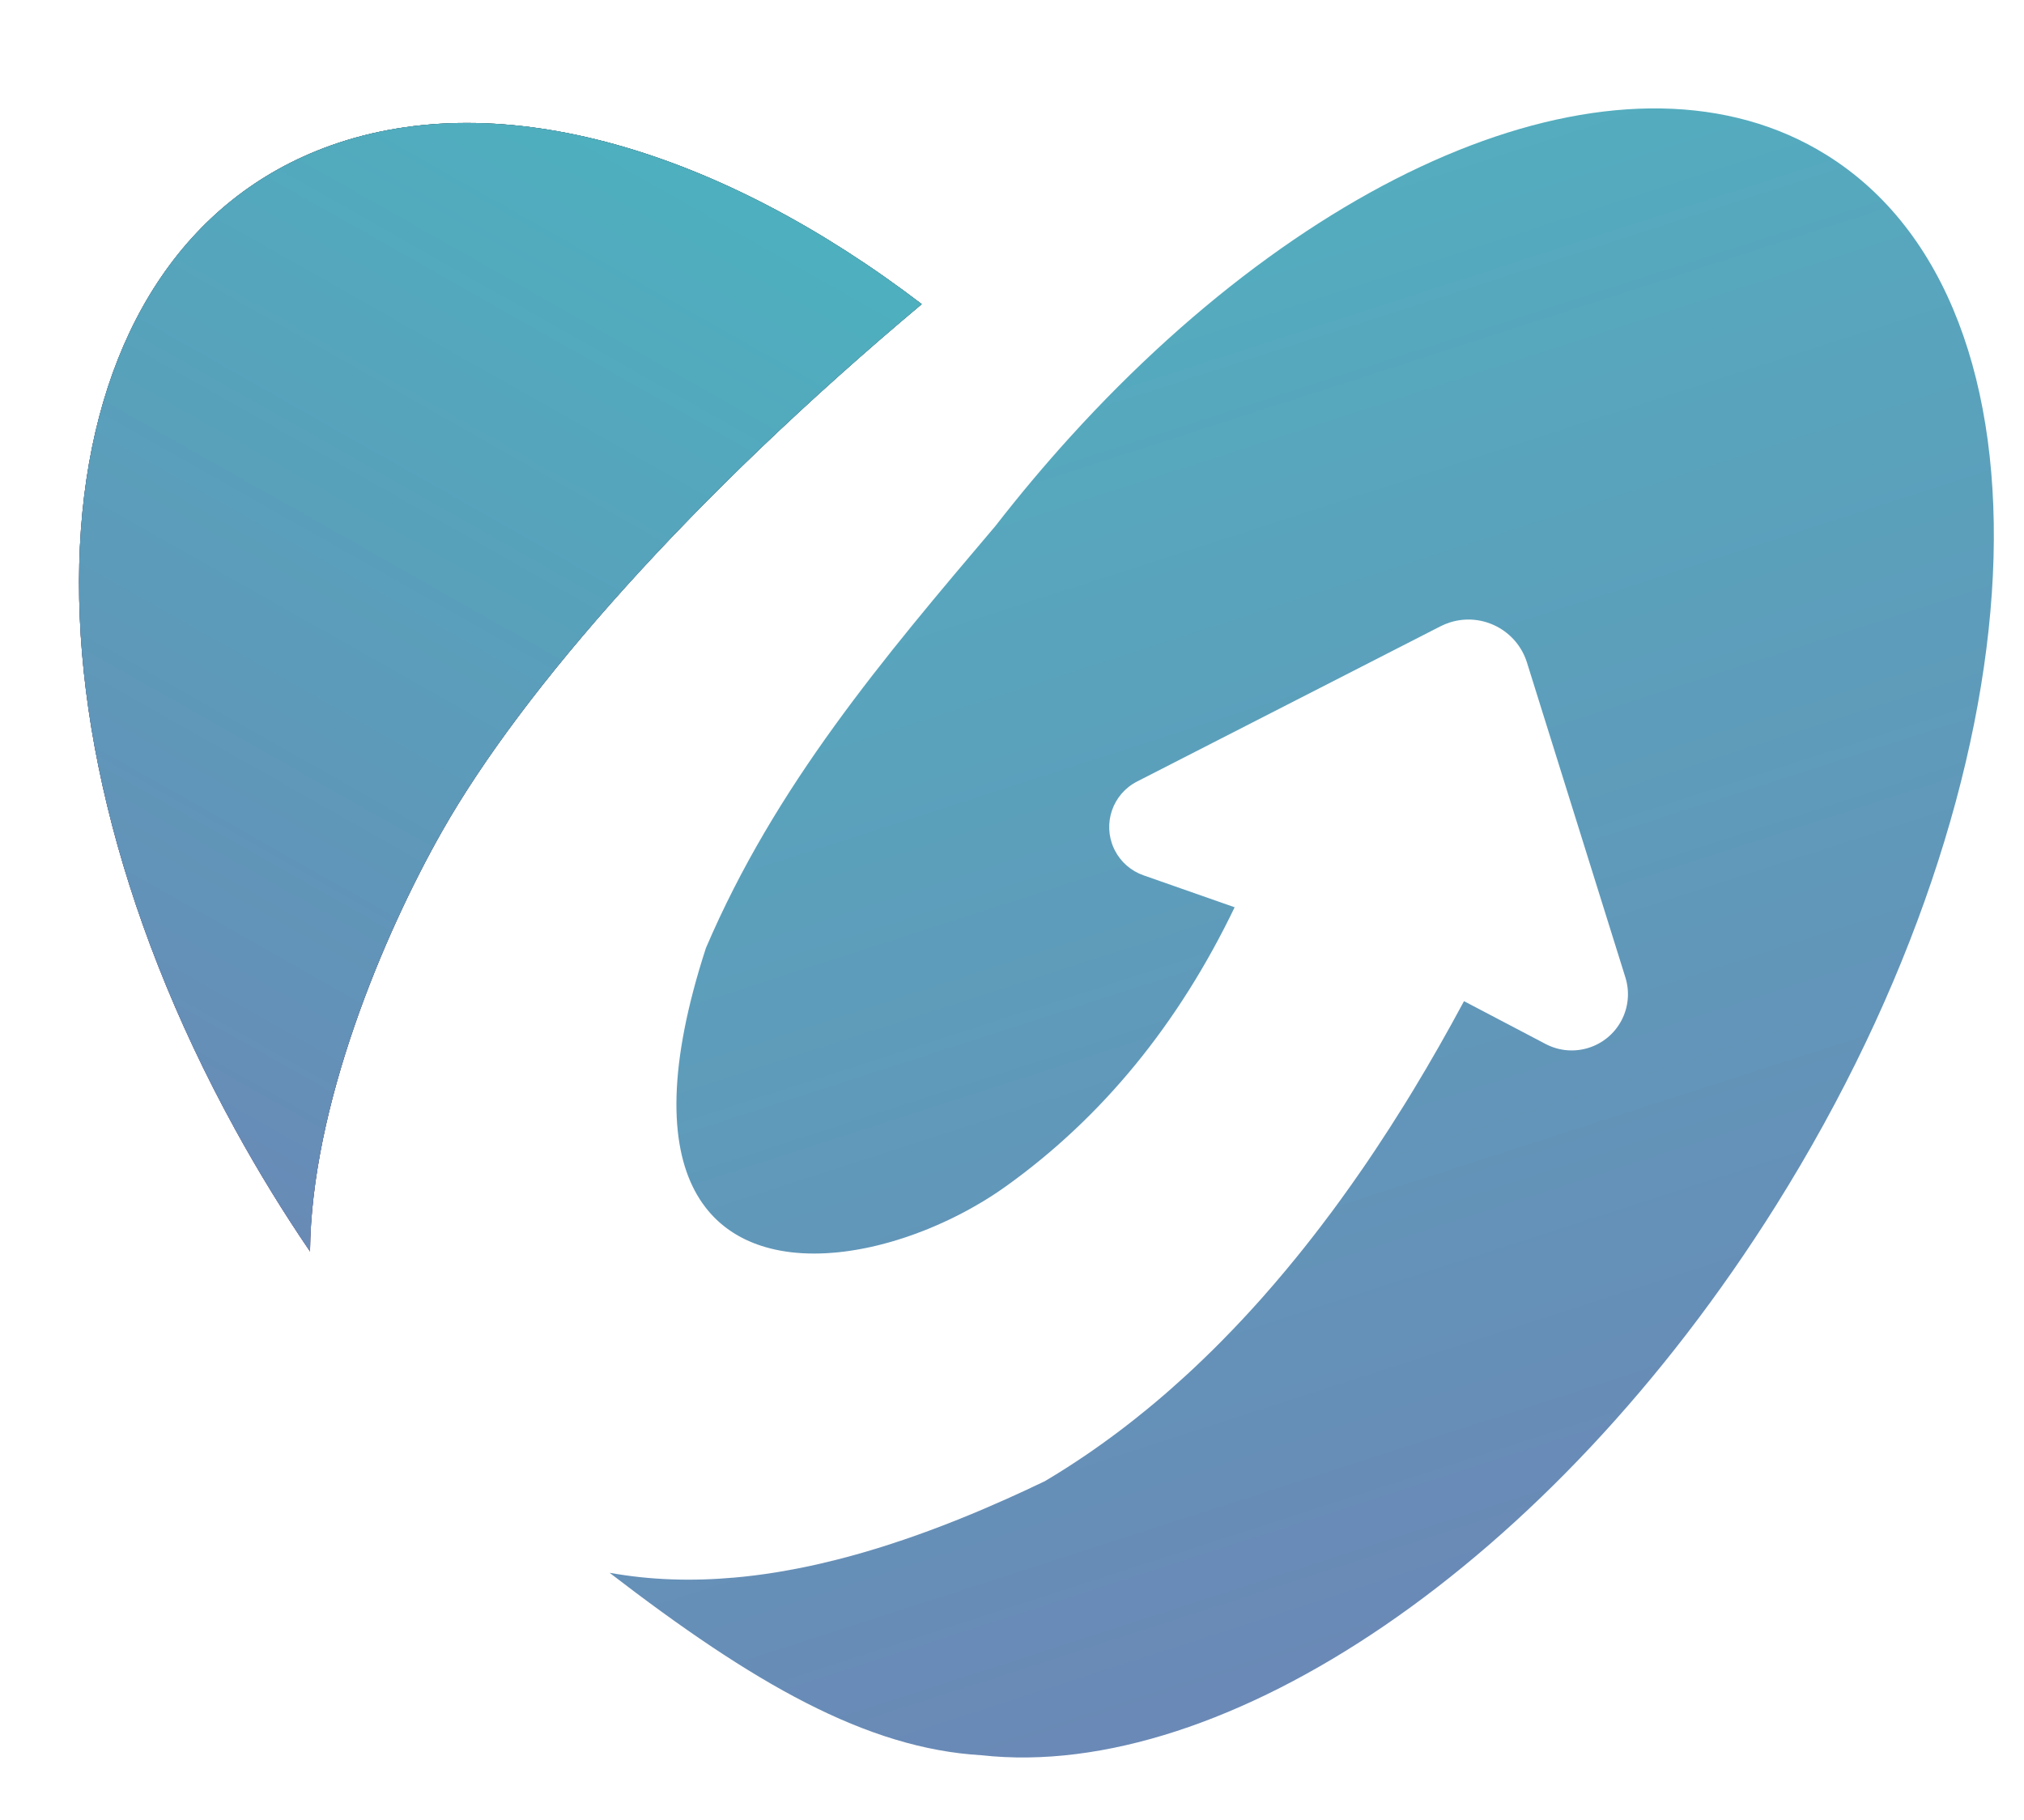
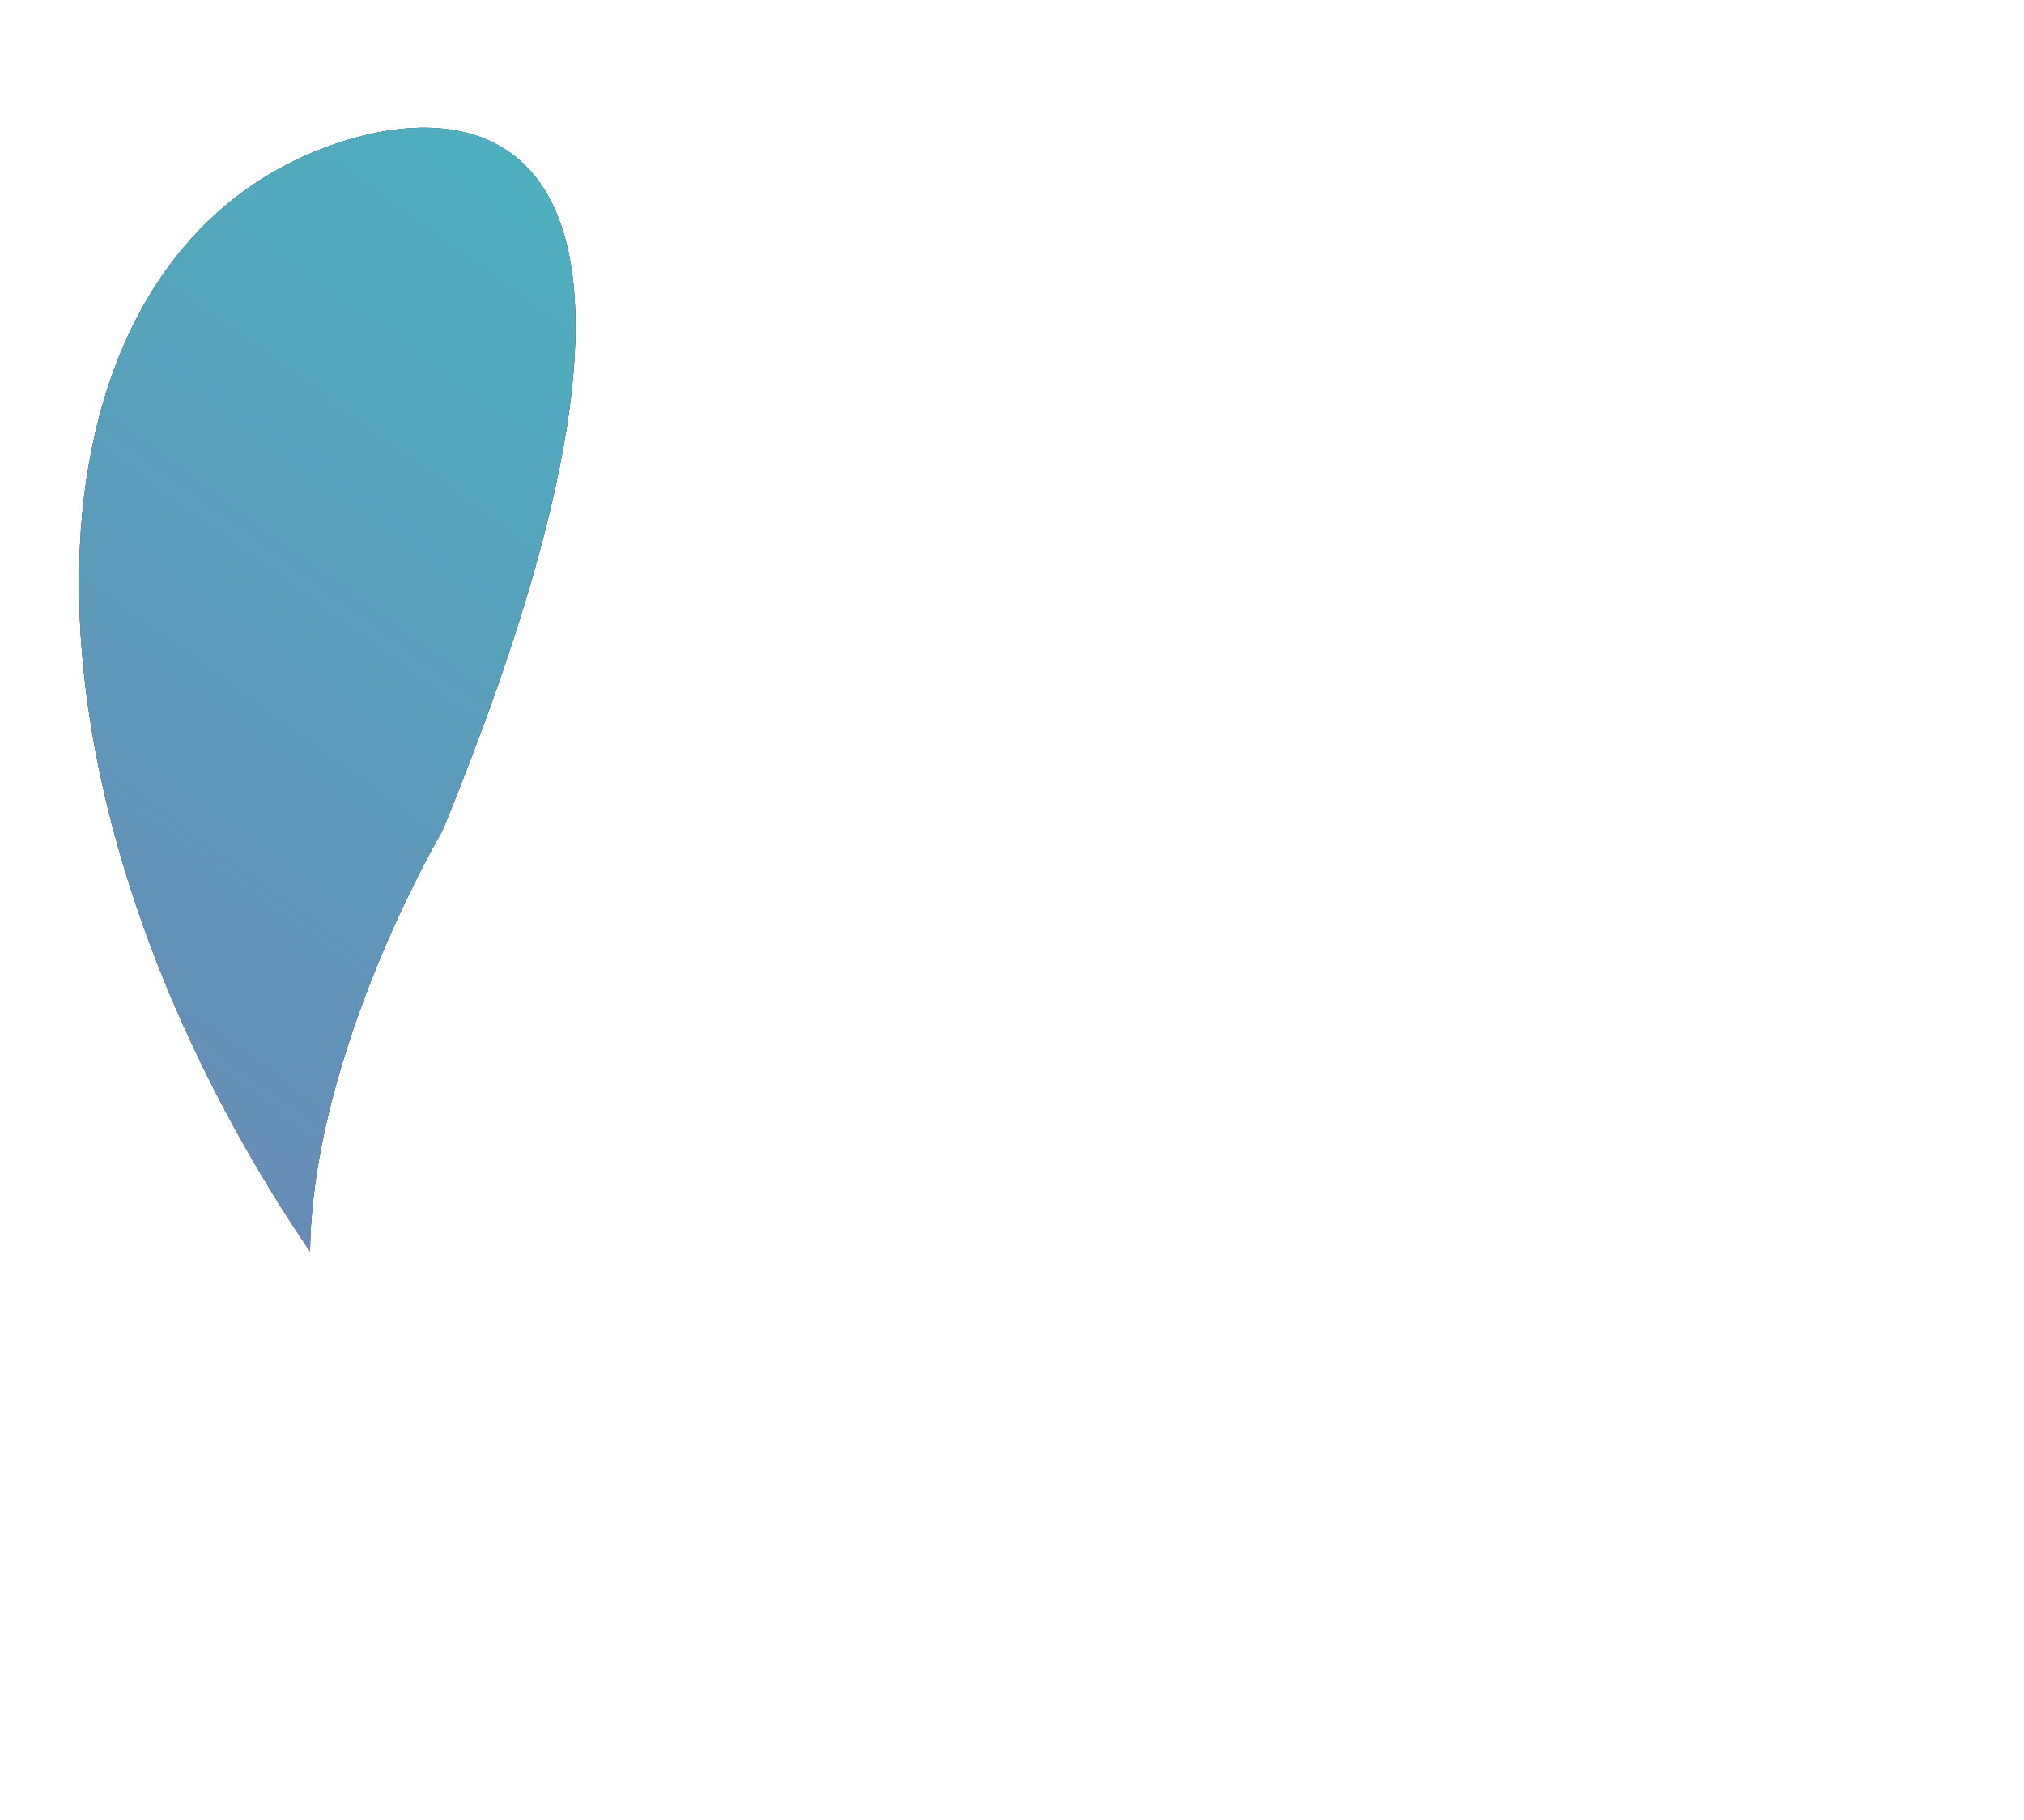
<svg xmlns="http://www.w3.org/2000/svg" xmlns:xlink="http://www.w3.org/1999/xlink" width="198.001px" height="178.061px" viewBox="0 0 198.001 178.061" version="1.1">
  <title>Wordmark (Green/Blue)</title>
  <defs>
    <linearGradient x1="31.047%" y1="-3.066%" x2="66.25%" y2="108.364%" id="linearGradient-1">
      <stop stop-color="#4FB3C0" offset="0%" />
      <stop stop-color="#6F81B4" offset="100%" />
    </linearGradient>
    <linearGradient x1="23.841%" y1="-3.799%" x2="54.276%" y2="100%" id="linearGradient-2">
      <stop stop-color="#3A8892" offset="0%" />
      <stop stop-color="#8B6FB4" offset="100%" />
    </linearGradient>
    <linearGradient x1="23.841%" y1="-8.98566262e-13%" x2="69.571%" y2="124.489%" id="linearGradient-3">
      <stop stop-color="#4CB2BF" offset="0%" />
      <stop stop-color="#6F81B4" offset="100%" />
    </linearGradient>
-     <path d="M58.779,12.757 C86.729,25.011 87.873,68.309 61.334,109.466 C58.786,113.418 56.075,117.206 53.232,120.814 C54.095,106.686 48.267,89.453 43.169,78.822 C36.293,64.485 21.258,44.706 2.07930324e-14,24.194 C20.631,10.607 42.467,5.605 58.779,12.757 Z" id="path-4" />
+     <path d="M58.779,12.757 C86.729,25.011 87.873,68.309 61.334,109.466 C58.786,113.418 56.075,117.206 53.232,120.814 C54.095,106.686 48.267,89.453 43.169,78.822 C20.631,10.607 42.467,5.605 58.779,12.757 Z" id="path-4" />
  </defs>
  <g id="Logo-&amp;-Wordmark" stroke="none" stroke-width="1" fill="none" fill-rule="evenodd">
    <g id="Logo---Full-Color" transform="translate(-1, -1)">
      <g id="Wordmark-(Green/Blue)" transform="translate(100.001, 90.031) rotate(4) translate(-100.001, -90.031)translate(6.542, 7.318)">
-         <path d="M167.79,3.46 C192.387,16.493 193.394,62.54 170.038,106.31 C150.492,142.94 120.077,166.367 96.257,165.396 C84.947,165.533 73.438,159.906 58.707,150.128 C62.722,150.568 66.813,150.406 70.964,149.738 L71.743,149.607 L72.163,149.532 L73.002,149.372 L73.842,149.198 L74.729,149.001 L75.277,148.873 C75.813,148.744 76.351,148.608 76.889,148.464 L77.698,148.243 L78.283,148.076 L79.152,147.818 C79.691,147.654 80.231,147.483 80.772,147.305 L81.715,146.988 L82.55,146.696 L83.314,146.42 L83.676,146.286 C84.401,146.017 85.127,145.735 85.854,145.443 L87.227,144.877 L87.716,144.67 L88.527,144.319 L89.634,143.827 L90.909,143.242 L92.059,142.697 L93.35,142.067 L94.35,141.566 L94.755,141.36 C95.496,140.981 96.238,140.593 96.981,140.196 L98.673,139.277 C99.3,138.931 99.928,138.579 100.557,138.222 L101.01,137.905 L101.766,137.367 L102.578,136.774 L103.569,136.026 L104.496,135.305 L104.958,134.937 L105.877,134.188 L106.734,133.469 L107.338,132.951 L107.896,132.463 L108.535,131.893 L108.739,131.709 C109.152,131.335 109.563,130.955 109.971,130.57 L110.823,129.757 L111.587,129.008 L112.213,128.381 C112.666,127.923 113.117,127.458 113.565,126.986 L113.996,126.529 L114.425,126.068 C114.959,125.49 115.49,124.902 116.018,124.303 L116.439,123.821 L116.86,123.335 C117.2,122.939 117.539,122.538 117.876,122.133 L118.708,121.122 L118.975,120.792 L119.575,120.041 L120.255,119.174 L120.51,118.843 C120.854,118.396 121.196,117.944 121.537,117.488 C122.24,116.547 122.936,115.585 123.624,114.603 L124.326,113.592 C124.81,112.888 125.291,112.173 125.767,111.448 C126.096,110.948 126.423,110.444 126.749,109.935 L127.235,109.167 L127.548,108.669 C128.181,107.653 128.808,106.62 129.428,105.568 L129.808,104.92 L130.522,103.682 C131.39,102.159 132.246,100.599 133.088,99.002 L133.471,98.27 L133.853,97.534 C135.34,94.645 136.786,91.639 138.19,88.515 L146.447,92.137 C149.228,93.357 152.473,92.092 153.693,89.31 C154.28,87.973 154.31,86.457 153.778,85.097 L142.026,55.046 C140.819,51.96 137.338,50.436 134.252,51.643 C133.936,51.767 133.63,51.918 133.339,52.093 L104.784,69.313 C102.484,70.7 101.701,73.644 102.971,75.98 L103.084,76.179 C103.747,77.278 104.808,78.08 106.046,78.419 L115.167,80.918 C110.478,92.701 103.7,102.276 94.833,109.642 C94.582,109.85 94.326,110.057 94.066,110.26 L93.527,110.674 L93.136,110.964 L92.787,111.216 L92.265,111.581 L91.514,112.084 L90.984,112.424 L90.427,112.768 L89.785,113.148 L89.479,113.324 C89.092,113.543 88.701,113.757 88.306,113.963 L87.505,114.37 L87.024,114.603 C86.752,114.732 86.479,114.858 86.205,114.98 C85.966,115.087 85.725,115.191 85.484,115.293 L85.093,115.454 L84.494,115.691 L84.14,115.826 C83.866,115.928 83.591,116.027 83.316,116.121 L83.025,116.22 L82.558,116.372 L82.037,116.532 L81.566,116.668 L80.958,116.831 L80.532,116.937 L79.951,117.071 L79.487,117.168 L78.969,117.267 L78.767,117.302 L78.482,117.349 L77.908,117.433 L77.472,117.488 L76.938,117.543 L76.475,117.58 L75.967,117.609 L75.475,117.625 L75.28,117.628 L74.671,117.624 L74.301,117.612 L73.843,117.585 L73.361,117.544 L73.102,117.516 L72.613,117.45 L72.244,117.39 L71.73,117.29 L71.332,117.199 L70.87,117.076 L70.445,116.947 L70.243,116.88 L69.848,116.738 L69.587,116.635 L69.262,116.496 L69.001,116.376 L68.773,116.265 L68.414,116.076 L68.02,115.849 L67.846,115.741 L67.62,115.595 L67.244,115.332 L67.092,115.219 L66.91,115.078 L66.77,114.964 L66.548,114.777 L66.427,114.669 L66.226,114.484 L66.091,114.355 L65.892,114.154 L65.603,113.845 C65.474,113.701 65.348,113.552 65.225,113.399 L65.004,113.116 C64.885,112.958 64.769,112.796 64.656,112.629 L64.418,112.262 C61.637,107.807 60.913,100.269 63.848,88.5 C69.512,72.191 79.155,59.044 89.232,45.325 C91.367,42.141 93.583,39.095 95.863,36.196 L95.917,36.142 L95.922,36.122 C118.72,7.175 147.915,-7.07 167.79,3.46 Z" id="Path" fill="url(#linearGradient-1)" />
        <g id="Path" transform="translate(40.257, 65.159) scale(-1, 1) translate(-40.257, -65.159)">
          <use fill="#000000" xlink:href="#path-4" />
          <use fill="url(#linearGradient-2)" xlink:href="#path-4" />
          <use fill="url(#linearGradient-3)" xlink:href="#path-4" />
        </g>
      </g>
    </g>
  </g>
</svg>